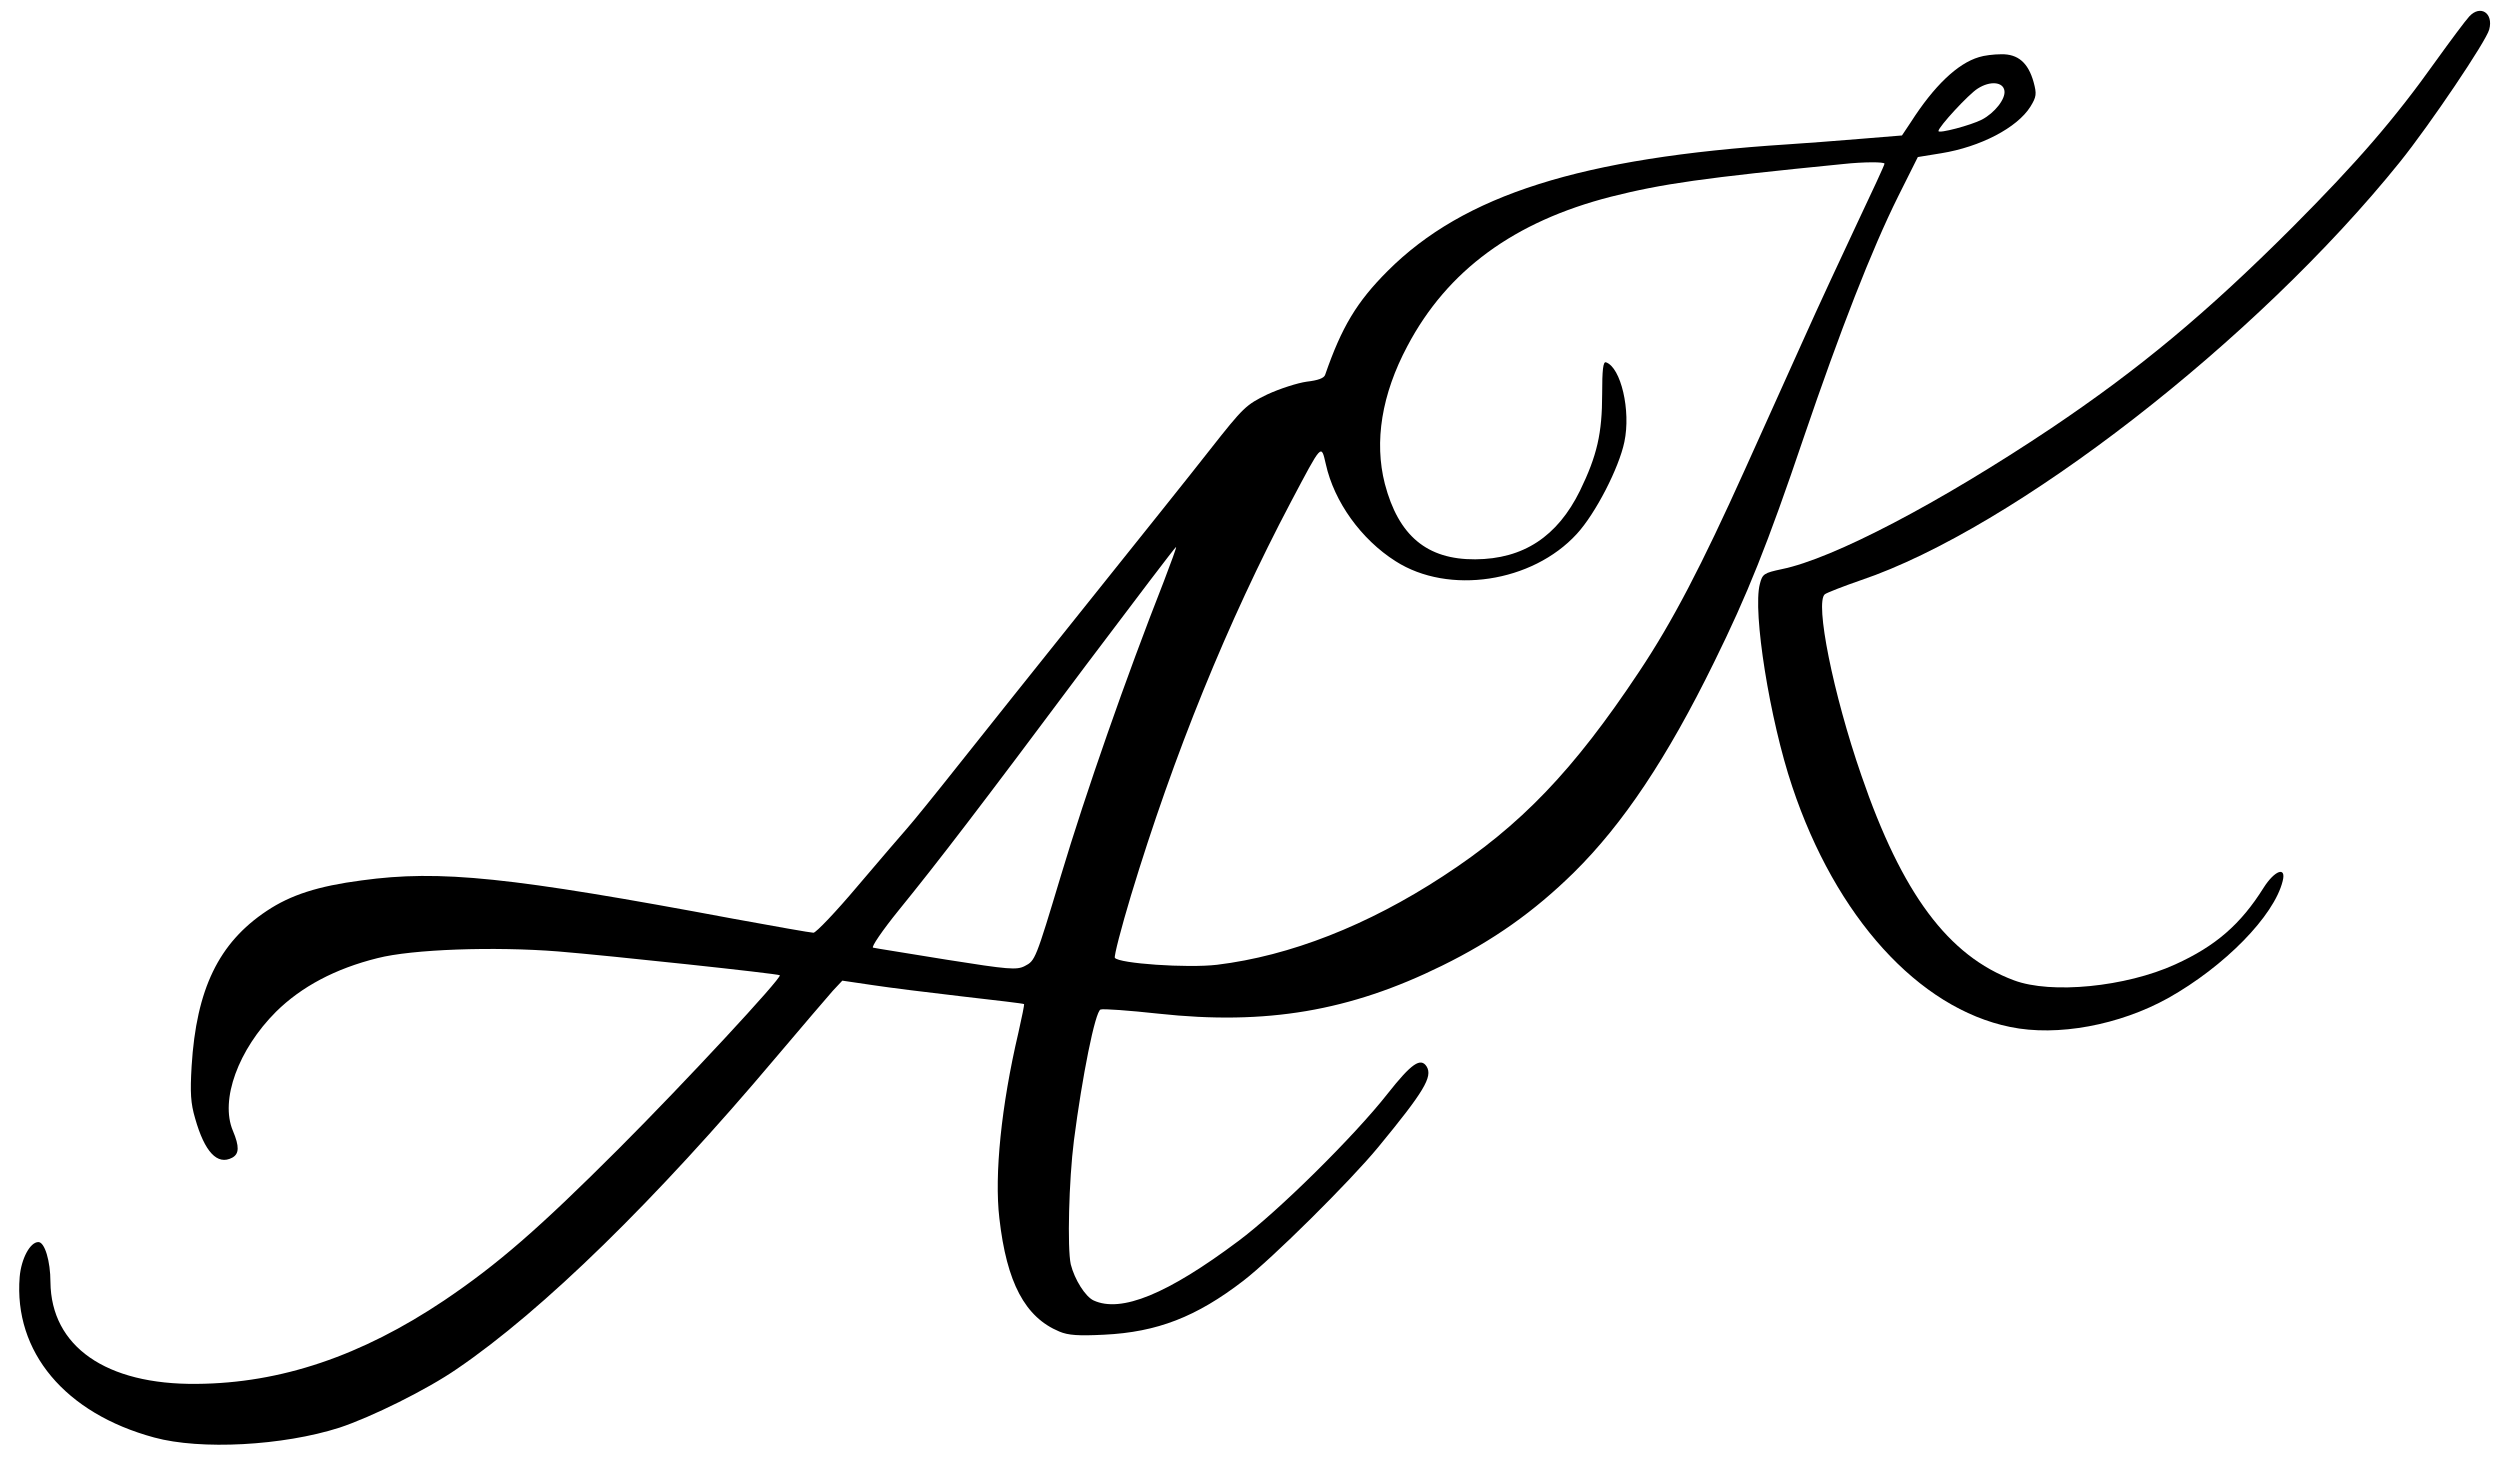
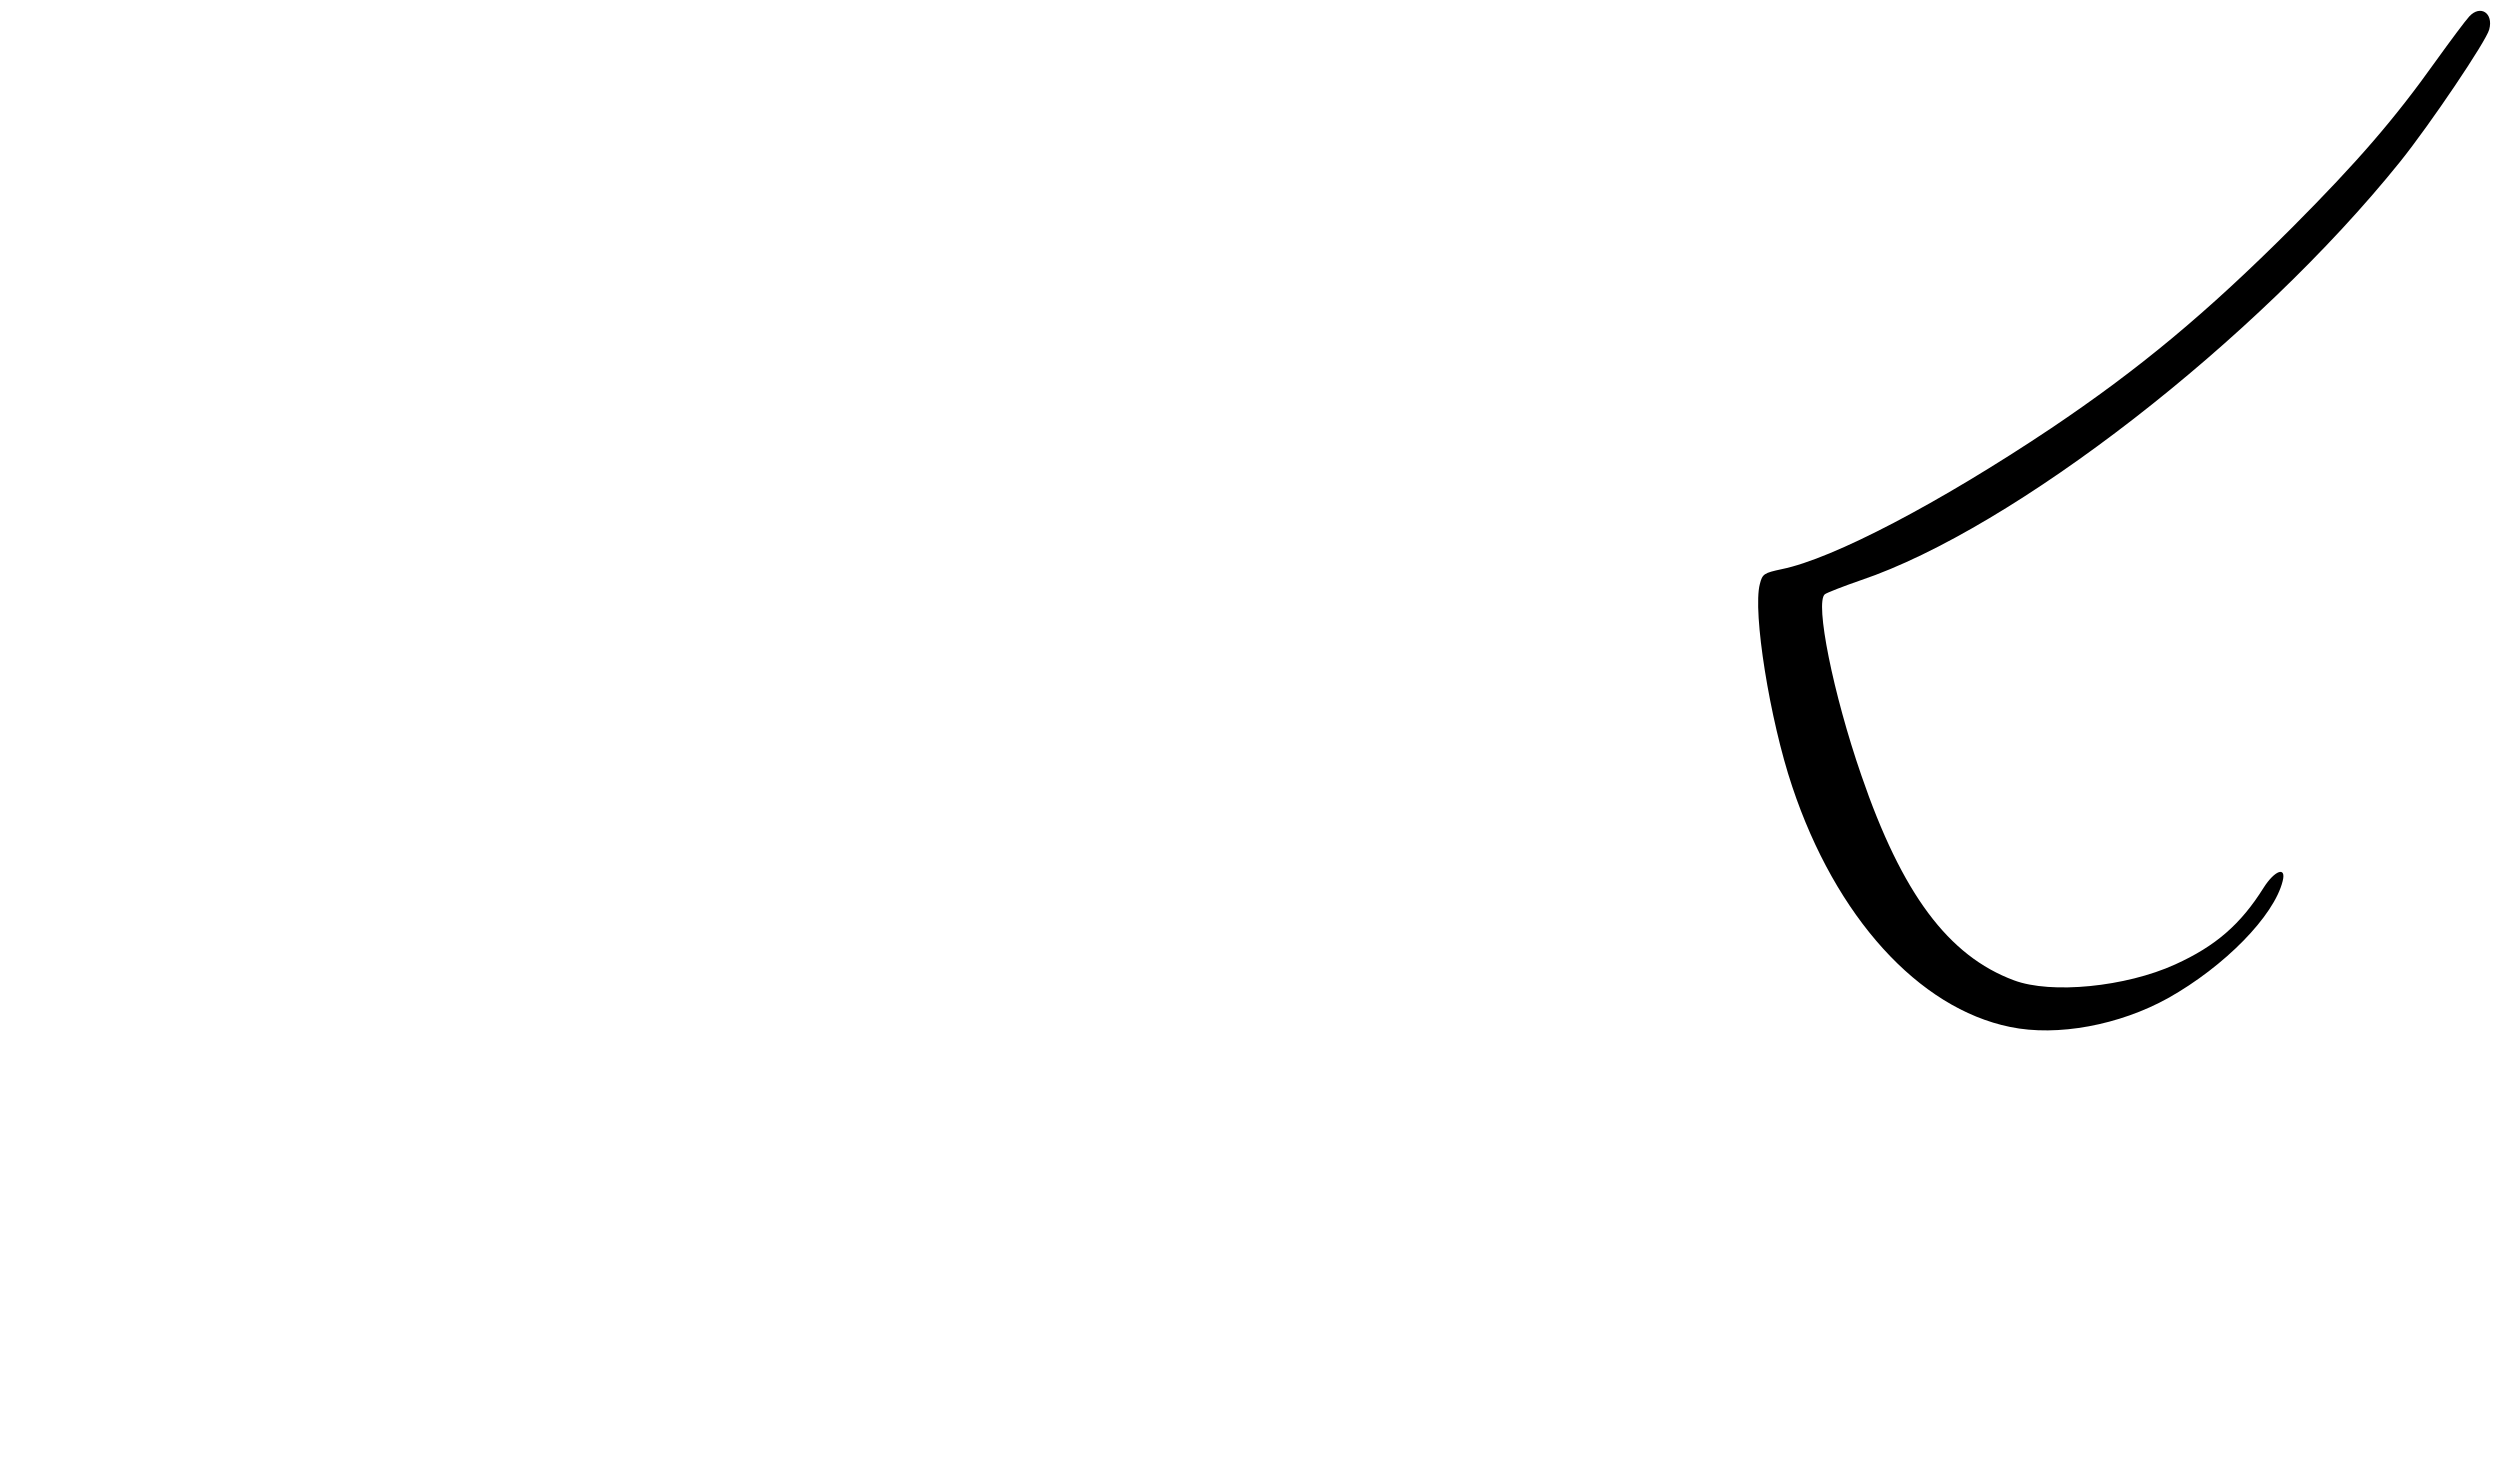
<svg xmlns="http://www.w3.org/2000/svg" data-bbox="6.049 3.417 778.827 451.964" viewBox="0 0 788 463" height="617.333" width="1050.667" data-type="shape">
  <g>
    <path d="M778.3 5.2c-1.2 1.3-5.9 7.6-10.5 14-13.1 18.4-24.7 31.8-45.2 52.4-27.2 27.2-48.3 44.7-76.1 63.4-35.3 23.6-68.7 41.1-84.9 44.4-5.6 1.2-6.1 1.5-6.9 4.7-2.3 8.7 3.1 42.7 10.2 63.8 13.7 41.1 39.8 69.9 68.7 75.8 14.9 3.1 34.5-.6 49.8-9.1 17.8-10 33.4-25.9 36.1-36.9 1.2-4.7-2.5-3.4-6 2.1-7.2 11.5-15.1 18.4-27.9 24.2-15.6 7.1-39.1 9.4-50.8 5-20.7-7.7-35.3-27.3-48.1-64.6-8.9-25.7-14.7-54.6-11.5-57.1.7-.5 5.8-2.5 11.3-4.4 48.3-16.3 124.8-75.7 170-131.9 9.4-11.7 27.2-38.1 28.1-41.7 1.4-5.2-2.8-7.9-6.3-4.1z" />
-     <path d="M623.8 18c-6.8 2-14.2 9.1-21.5 20.5l-2.8 4.2-13.5 1.1c-7.4.6-17.5 1.4-22.5 1.7-65.1 4.2-102.1 15.9-126.1 39.9-9.8 9.8-14.5 17.7-19.7 32.7-.3 1.1-2.3 1.8-5.8 2.2-2.9.4-8.5 2.2-12.4 4-6.8 3.3-7.6 4.1-18 17.3-6 7.7-23.4 29.4-38.6 48.4-15.2 19-33.5 41.9-40.7 51-7.2 9.1-14.5 18.1-16.2 20-1.7 1.9-8.7 10.1-15.6 18.2-6.9 8.2-13.2 14.8-14 14.8-.8 0-12.1-2-25.2-4.4-70.5-13.2-92.4-15.5-117.2-12.1-13.8 1.8-22.4 4.6-29.9 9.6-15.2 10.1-22.2 24.7-23.7 48.9-.5 8.5-.3 11.7 1.1 16.5 3 10.6 7 14.9 11.7 12.4 2.2-1.2 2.3-3.5.2-8.5-4.1-9.7 1.7-25.6 13.6-37.5 8-7.9 18.7-13.6 32-16.9 10.9-2.8 36.8-3.7 57-2.1 15.9 1.3 69.2 7 69.8 7.5.7.8-30 33.9-50.7 54.6-25.3 25.3-38.2 36.5-55.1 47.9-26.1 17.5-51.5 26.1-78 26.3-28.6.3-45.9-11.8-46.1-32.1 0-6.6-1.8-12.6-3.8-12.6-2.6 0-5.4 5.2-5.9 11-1.9 23.6 14.3 43 42.4 50.6 14.6 4 40.6 2.6 58.4-3.1 10-3.3 27.6-12 37-18.5 27.2-18.5 62.8-53.4 100.4-98 8.3-9.8 16.5-19.4 18.1-21.2l3-3.2 9.5 1.4c5.2.8 18.1 2.4 28.5 3.6 10.5 1.2 19.1 2.2 19.3 2.4.1.1-.7 4.2-1.8 9-5.4 23-7.6 44.8-6 58.5 2.3 20.3 8.1 31.2 18.9 35.7 2.8 1.2 6.1 1.4 14.1 1 16.7-.8 29.1-5.6 43.9-17 9-6.9 33.7-31.4 42.5-42.1 14.5-17.6 17.2-22.2 15.3-25.4-1.9-3-4.8-1-12.3 8.5-10.5 13.4-34.7 37.3-47.1 46.5-22.3 16.7-36.9 22.7-45.6 18.7-2.6-1.2-6-6.6-7.2-11.4-1.1-5.1-.6-26.4 1-39 2.6-20.2 6.7-40.7 8.4-41.3.8-.3 9 .3 18.2 1.3 34 3.7 60.4-.8 89.4-15.1 16.1-7.9 29.1-17.1 41.6-29.4 15.5-15.3 29.4-36.1 44.2-66.3 10.4-21.1 16.8-37 28.2-70.7 11.6-34 21.4-59.2 29.8-76.1l6.2-12.4 7.4-1.2c12.3-2 23.9-8 28.1-14.7 1.9-3.1 2-4 1-7.7-1.7-6.1-4.9-8.9-10.2-8.8-2.4 0-5.5.4-7 .9zm8 10.6c.4 2.6-3.1 7-7.1 9.1-3.5 1.8-13.7 4.5-13.7 3.6 0-1.3 9.6-11.7 12.4-13.4 3.9-2.5 8-2.1 8.4.7zm-37.8 23c0 .4-3.8 8.6-8.4 18.3-4.6 9.8-12.5 26.7-17.4 37.7-4.9 10.9-13.1 29.1-18.2 40.4-13.7 30.4-22.8 47.9-33.4 63.8-20.6 31-37.2 48.4-61.8 64.4-23.7 15.5-48.2 25.1-71.2 27.9-9.4 1.1-31-.4-32.2-2.2-.3-.5 2-9.4 5.1-19.7 13.5-44.5 30.4-86.1 50.4-124 9.9-18.7 9.5-18.3 11-11.9 2.6 11.8 11.1 23.7 22 30.6 16.7 10.7 43.1 6.7 57.1-8.6 5.9-6.4 13.3-20.8 15-29 2.1-9.9-1.1-23.5-5.8-25.1-.9-.3-1.2 2.4-1.2 10 0 12.4-1.6 19.4-7 30.5-7.1 14.4-17.8 21.5-33 21.6-15.2.1-24.2-7.4-28.5-23.8-3.4-13.3-1-28.2 7.1-43.4 12.6-23.9 33.7-39.3 64.2-47.1 16.3-4.1 28.8-5.9 73.2-10.3 6.5-.7 13-.7 13-.1zM366.9 183.1c-12.1 30.8-24.6 66.6-32.5 92.9-8 26.6-8.1 26.8-11.4 28.5-2.5 1.3-5.1 1.1-24.6-2-12.1-2-22.5-3.6-23.2-3.8-.7-.1 2.9-5.4 8-11.7 12.6-15.5 25.7-32.6 59-77.2 15.6-20.7 28.4-37.6 28.5-37.4.2.1-1.6 4.9-3.8 10.7z" />
  </g>
</svg>